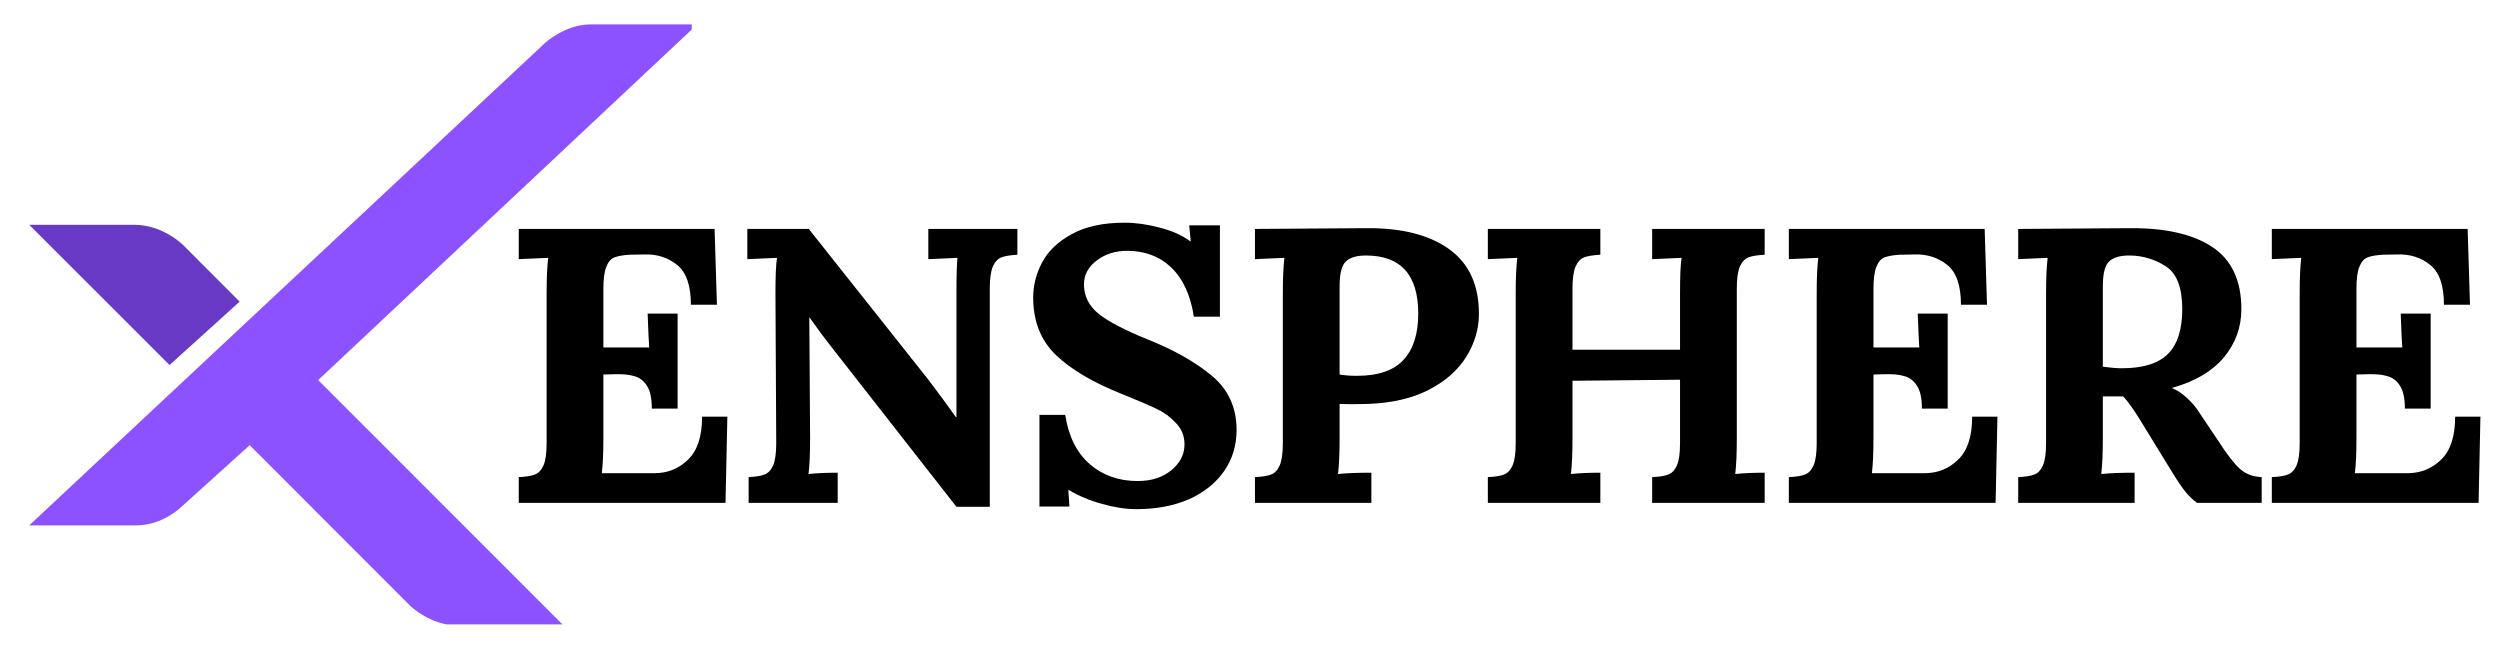
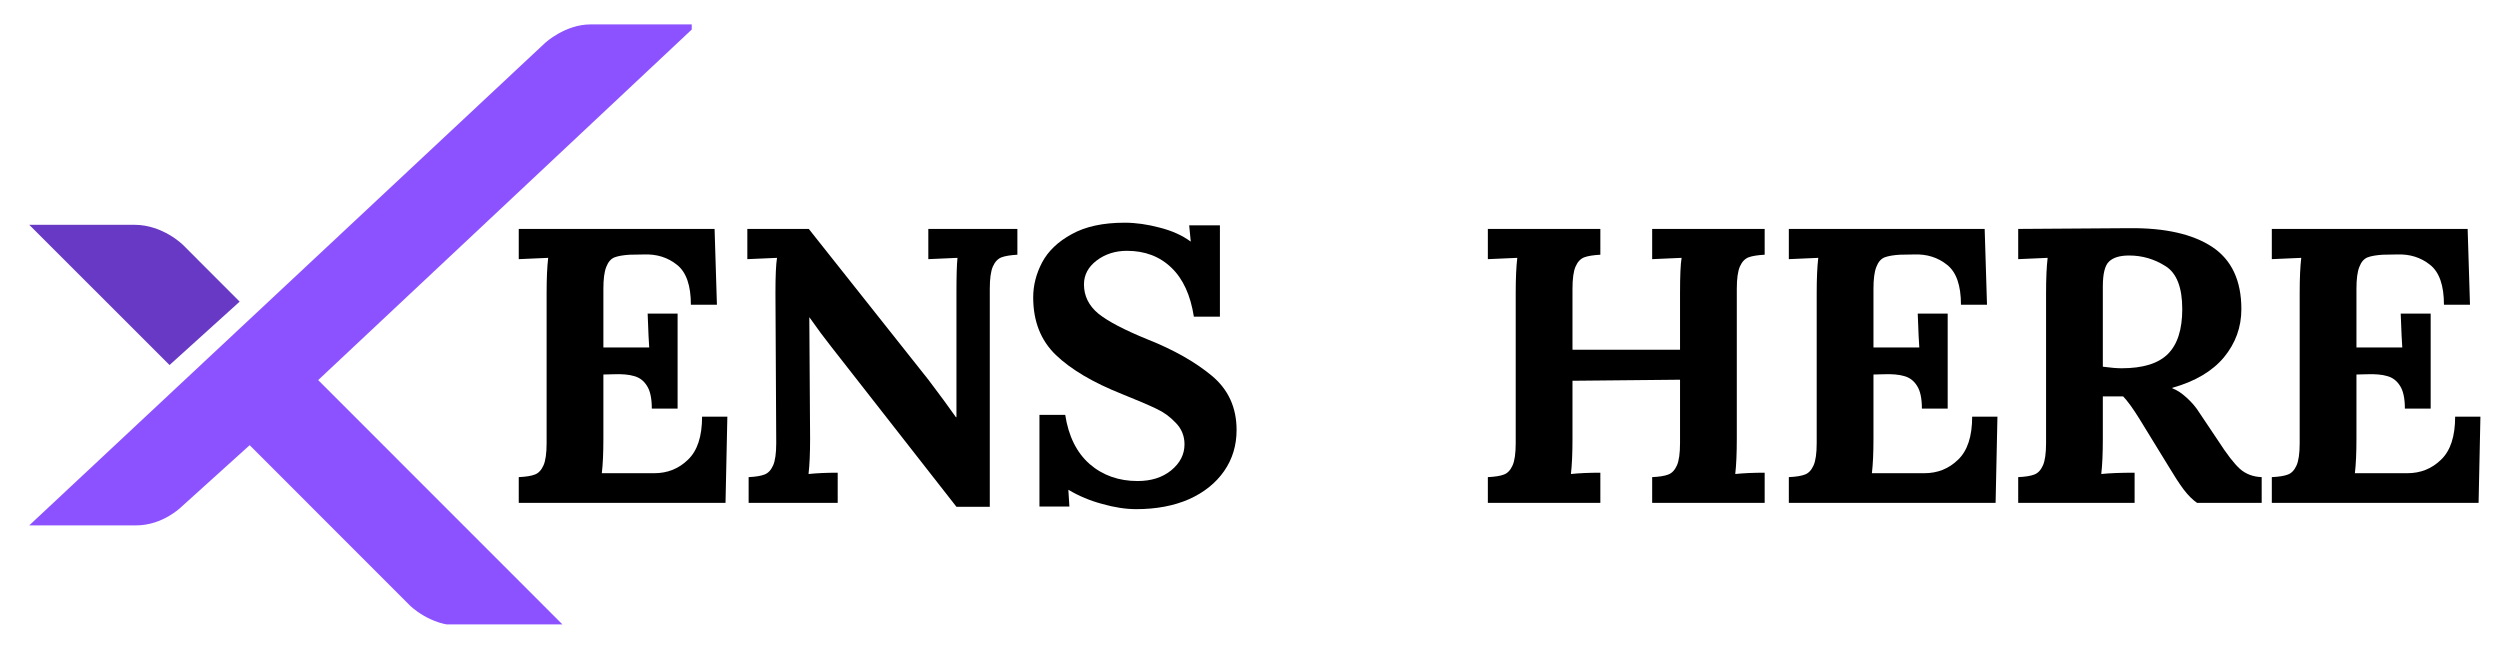
<svg xmlns="http://www.w3.org/2000/svg" width="200" zoomAndPan="magnify" viewBox="0 0 150 39" height="52" preserveAspectRatio="xMidYMid meet" version="1.0">
  <defs>
    <g />
    <clipPath id="c476e61188">
      <path d="M 1.754 1.465 L 41.504 1.465 L 41.504 37.465 L 1.754 37.465 Z M 1.754 1.465 " clip-rule="nonzero" />
    </clipPath>
    <clipPath id="3435e8eae8">
      <path d="M 1.754 13 L 15 13 L 15 22 L 1.754 22 Z M 1.754 13 " clip-rule="nonzero" />
    </clipPath>
  </defs>
  <g clip-path="url(#c476e61188)">
    <path fill="#8c52ff" d="M 41.832 1.465 L 35.422 1.465 C 33.918 1.465 32.715 2.566 32.715 2.566 L 1.754 31.523 L 8.168 31.523 C 9.77 31.523 10.871 30.422 10.871 30.422 L 14.98 26.711 L 24.598 36.332 C 24.598 36.332 25.801 37.535 27.504 37.535 L 33.816 37.535 L 19.09 22.805 Z M 41.832 1.465 " fill-opacity="1" fill-rule="nonzero" />
  </g>
  <g clip-path="url(#3435e8eae8)">
    <path fill="#6839c5" d="M 14.379 18.098 L 10.973 14.688 C 10.973 14.688 9.77 13.488 8.066 13.488 L 1.754 13.488 L 10.172 21.902 Z M 14.379 18.098 " fill-opacity="1" fill-rule="nonzero" />
  </g>
  <g fill="#000000" fill-opacity="1">
    <g transform="translate(29.953, 30.174)">
      <g>
        <path d="M 1.172 -1.547 C 1.598 -1.566 1.922 -1.617 2.141 -1.703 C 2.359 -1.785 2.531 -1.969 2.656 -2.25 C 2.781 -2.531 2.844 -2.977 2.844 -3.594 L 2.844 -12.594 C 2.844 -13.469 2.875 -14.172 2.938 -14.703 L 1.172 -14.625 L 1.172 -16.438 L 12.922 -16.438 L 13.062 -11.891 L 11.5 -11.891 C 11.5 -13.047 11.223 -13.844 10.672 -14.281 C 10.117 -14.727 9.453 -14.938 8.672 -14.906 L 7.828 -14.891 C 7.441 -14.867 7.141 -14.816 6.922 -14.734 C 6.703 -14.648 6.535 -14.457 6.422 -14.156 C 6.305 -13.863 6.25 -13.426 6.25 -12.844 L 6.25 -9.328 L 9 -9.328 C 8.977 -9.586 8.945 -10.266 8.906 -11.359 L 10.703 -11.359 L 10.703 -5.656 L 9.156 -5.656 C 9.156 -6.281 9.055 -6.738 8.859 -7.031 C 8.672 -7.332 8.414 -7.523 8.094 -7.609 C 7.781 -7.703 7.367 -7.738 6.859 -7.719 L 6.25 -7.703 L 6.25 -3.844 C 6.25 -3 6.219 -2.312 6.156 -1.781 L 9.297 -1.781 C 10.098 -1.781 10.773 -2.051 11.328 -2.594 C 11.891 -3.133 12.172 -3.992 12.172 -5.172 L 13.688 -5.172 L 13.578 0 L 1.172 0 Z M 1.172 -1.547 " />
      </g>
    </g>
  </g>
  <g fill="#000000" fill-opacity="1">
    <g transform="translate(43.715, 30.174)">
      <g>
        <path d="M 6.156 -9.375 C 5.758 -9.875 5.328 -10.457 4.859 -11.125 L 4.844 -11.125 L 4.891 -3.844 C 4.891 -2.969 4.859 -2.266 4.797 -1.734 C 5.297 -1.785 5.879 -1.812 6.547 -1.812 L 6.547 0 L 1.203 0 L 1.203 -1.547 C 1.617 -1.566 1.938 -1.617 2.156 -1.703 C 2.375 -1.785 2.547 -1.969 2.672 -2.25 C 2.797 -2.531 2.859 -2.977 2.859 -3.594 L 2.812 -12.594 C 2.812 -13.633 2.844 -14.336 2.906 -14.703 L 1.125 -14.625 L 1.125 -16.438 L 4.812 -16.438 L 12 -7.375 C 12.656 -6.508 13.203 -5.766 13.641 -5.141 L 13.672 -5.141 L 13.672 -12.594 C 13.672 -13.602 13.691 -14.305 13.734 -14.703 L 11.984 -14.625 L 11.984 -16.438 L 17.328 -16.438 L 17.328 -14.891 C 16.91 -14.867 16.594 -14.816 16.375 -14.734 C 16.156 -14.648 15.984 -14.469 15.859 -14.188 C 15.734 -13.906 15.672 -13.457 15.672 -12.844 L 15.672 0.234 L 13.672 0.234 Z M 6.156 -9.375 " />
      </g>
    </g>
  </g>
  <g fill="#000000" fill-opacity="1">
    <g transform="translate(60.976, 30.174)">
      <g>
        <path d="M 7.203 0.375 C 6.566 0.375 5.883 0.27 5.156 0.062 C 4.426 -0.133 3.754 -0.414 3.141 -0.781 L 3.125 -0.781 L 3.188 0.219 L 1.391 0.219 L 1.391 -5.281 L 2.938 -5.281 C 3.133 -4 3.625 -3.016 4.406 -2.328 C 5.195 -1.648 6.156 -1.312 7.281 -1.312 C 8.094 -1.312 8.766 -1.523 9.297 -1.953 C 9.828 -2.391 10.094 -2.91 10.094 -3.516 C 10.094 -4.023 9.914 -4.457 9.562 -4.812 C 9.219 -5.176 8.828 -5.457 8.391 -5.656 C 7.961 -5.863 7.281 -6.156 6.344 -6.531 C 4.613 -7.219 3.289 -8 2.375 -8.875 C 1.469 -9.75 1.016 -10.898 1.016 -12.328 C 1.016 -13.047 1.191 -13.742 1.547 -14.422 C 1.91 -15.109 2.504 -15.676 3.328 -16.125 C 4.148 -16.582 5.207 -16.812 6.5 -16.812 C 7.176 -16.812 7.879 -16.711 8.609 -16.516 C 9.348 -16.328 9.961 -16.051 10.453 -15.688 L 10.469 -15.688 L 10.375 -16.656 L 12.219 -16.656 L 12.219 -11.172 L 10.656 -11.172 C 10.457 -12.461 10.008 -13.441 9.312 -14.109 C 8.613 -14.785 7.723 -15.125 6.641 -15.125 C 5.941 -15.125 5.336 -14.93 4.828 -14.547 C 4.316 -14.16 4.062 -13.68 4.062 -13.109 C 4.062 -12.422 4.348 -11.836 4.922 -11.359 C 5.504 -10.891 6.488 -10.375 7.875 -9.812 C 9.445 -9.188 10.727 -8.461 11.719 -7.641 C 12.719 -6.816 13.219 -5.727 13.219 -4.375 C 13.219 -3.445 12.969 -2.625 12.469 -1.906 C 11.969 -1.188 11.266 -0.625 10.359 -0.219 C 9.453 0.176 8.398 0.375 7.203 0.375 Z M 7.203 0.375 " />
      </g>
    </g>
  </g>
  <g fill="#000000" fill-opacity="1">
    <g transform="translate(74.126, 30.174)">
      <g>
-         <path d="M 1.172 -1.547 C 1.598 -1.566 1.922 -1.617 2.141 -1.703 C 2.359 -1.785 2.531 -1.969 2.656 -2.25 C 2.781 -2.531 2.844 -2.977 2.844 -3.594 L 2.844 -12.594 C 2.844 -13.469 2.875 -14.172 2.938 -14.703 L 1.172 -14.625 L 1.172 -16.438 L 7.844 -16.484 C 9.957 -16.504 11.613 -16.086 12.812 -15.234 C 14.008 -14.379 14.609 -13.082 14.609 -11.344 C 14.609 -10.445 14.359 -9.594 13.859 -8.781 C 13.359 -7.969 12.602 -7.301 11.594 -6.781 C 10.594 -6.27 9.375 -5.988 7.938 -5.938 L 7.016 -5.922 L 6.25 -5.938 L 6.25 -3.875 C 6.25 -2.977 6.219 -2.266 6.156 -1.734 C 6.656 -1.785 7.32 -1.812 8.156 -1.812 L 8.156 0 L 1.172 0 Z M 7.297 -7.625 C 8.566 -7.625 9.492 -7.941 10.078 -8.578 C 10.672 -9.211 10.969 -10.141 10.969 -11.359 C 10.969 -13.68 9.922 -14.844 7.828 -14.844 C 7.273 -14.844 6.875 -14.723 6.625 -14.484 C 6.375 -14.254 6.25 -13.754 6.25 -12.984 L 6.25 -7.703 C 6.57 -7.648 6.922 -7.625 7.297 -7.625 Z M 7.297 -7.625 " />
-       </g>
+         </g>
    </g>
  </g>
  <g fill="#000000" fill-opacity="1">
    <g transform="translate(88.099, 30.174)">
      <g>
        <path d="M 1.172 -1.547 C 1.598 -1.566 1.922 -1.617 2.141 -1.703 C 2.359 -1.785 2.531 -1.969 2.656 -2.25 C 2.781 -2.531 2.844 -2.977 2.844 -3.594 L 2.844 -12.594 C 2.844 -13.469 2.875 -14.172 2.938 -14.703 L 1.172 -14.625 L 1.172 -16.438 L 7.922 -16.438 L 7.922 -14.891 C 7.492 -14.867 7.172 -14.816 6.953 -14.734 C 6.734 -14.648 6.562 -14.469 6.438 -14.188 C 6.312 -13.906 6.25 -13.457 6.25 -12.844 L 6.25 -9.188 L 12.703 -9.188 L 12.703 -12.594 C 12.703 -13.633 12.734 -14.336 12.797 -14.703 L 11.031 -14.625 L 11.031 -16.438 L 17.781 -16.438 L 17.781 -14.891 C 17.352 -14.867 17.031 -14.816 16.812 -14.734 C 16.594 -14.648 16.422 -14.469 16.297 -14.188 C 16.172 -13.906 16.109 -13.457 16.109 -12.844 L 16.109 -3.844 C 16.109 -2.969 16.078 -2.266 16.016 -1.734 C 16.516 -1.785 17.102 -1.812 17.781 -1.812 L 17.781 0 L 11.031 0 L 11.031 -1.547 C 11.457 -1.566 11.781 -1.617 12 -1.703 C 12.219 -1.785 12.391 -1.969 12.516 -2.25 C 12.641 -2.531 12.703 -2.977 12.703 -3.594 L 12.703 -7.391 L 6.25 -7.328 L 6.25 -3.844 C 6.25 -2.969 6.219 -2.266 6.156 -1.734 C 6.656 -1.785 7.242 -1.812 7.922 -1.812 L 7.922 0 L 1.172 0 Z M 1.172 -1.547 " />
      </g>
    </g>
  </g>
  <g fill="#000000" fill-opacity="1">
    <g transform="translate(106.158, 30.174)">
      <g>
        <path d="M 1.172 -1.547 C 1.598 -1.566 1.922 -1.617 2.141 -1.703 C 2.359 -1.785 2.531 -1.969 2.656 -2.25 C 2.781 -2.531 2.844 -2.977 2.844 -3.594 L 2.844 -12.594 C 2.844 -13.469 2.875 -14.172 2.938 -14.703 L 1.172 -14.625 L 1.172 -16.438 L 12.922 -16.438 L 13.062 -11.891 L 11.5 -11.891 C 11.5 -13.047 11.223 -13.844 10.672 -14.281 C 10.117 -14.727 9.453 -14.938 8.672 -14.906 L 7.828 -14.891 C 7.441 -14.867 7.141 -14.816 6.922 -14.734 C 6.703 -14.648 6.535 -14.457 6.422 -14.156 C 6.305 -13.863 6.25 -13.426 6.25 -12.844 L 6.25 -9.328 L 9 -9.328 C 8.977 -9.586 8.945 -10.266 8.906 -11.359 L 10.703 -11.359 L 10.703 -5.656 L 9.156 -5.656 C 9.156 -6.281 9.055 -6.738 8.859 -7.031 C 8.672 -7.332 8.414 -7.523 8.094 -7.609 C 7.781 -7.703 7.367 -7.738 6.859 -7.719 L 6.25 -7.703 L 6.25 -3.844 C 6.25 -3 6.219 -2.312 6.156 -1.781 L 9.297 -1.781 C 10.098 -1.781 10.773 -2.051 11.328 -2.594 C 11.891 -3.133 12.172 -3.992 12.172 -5.172 L 13.688 -5.172 L 13.578 0 L 1.172 0 Z M 1.172 -1.547 " />
      </g>
    </g>
  </g>
  <g fill="#000000" fill-opacity="1">
    <g transform="translate(119.92, 30.174)">
      <g>
        <path d="M 1.172 -1.547 C 1.598 -1.566 1.922 -1.617 2.141 -1.703 C 2.359 -1.785 2.531 -1.969 2.656 -2.25 C 2.781 -2.531 2.844 -2.977 2.844 -3.594 L 2.844 -12.594 C 2.844 -13.469 2.875 -14.172 2.938 -14.703 L 1.172 -14.625 L 1.172 -16.438 L 7.844 -16.484 C 9.988 -16.504 11.645 -16.129 12.812 -15.359 C 13.977 -14.586 14.562 -13.344 14.562 -11.625 C 14.562 -10.539 14.211 -9.578 13.516 -8.734 C 12.816 -7.898 11.785 -7.289 10.422 -6.906 L 10.422 -6.875 C 10.703 -6.77 10.992 -6.578 11.297 -6.297 C 11.598 -6.023 11.848 -5.727 12.047 -5.406 L 13.156 -3.75 C 13.688 -2.926 14.125 -2.359 14.469 -2.047 C 14.82 -1.734 15.258 -1.566 15.781 -1.547 L 15.781 0 L 11.906 0 C 11.633 -0.188 11.363 -0.457 11.094 -0.812 C 10.832 -1.164 10.531 -1.629 10.188 -2.203 L 8.453 -5.031 C 8.066 -5.656 7.738 -6.109 7.469 -6.391 L 6.25 -6.391 L 6.25 -3.875 C 6.25 -2.977 6.219 -2.266 6.156 -1.734 C 6.656 -1.785 7.32 -1.812 8.156 -1.812 L 8.156 0 L 1.172 0 Z M 7.375 -8.078 C 8.656 -8.078 9.582 -8.363 10.156 -8.938 C 10.727 -9.508 11.016 -10.406 11.016 -11.625 C 11.016 -12.926 10.68 -13.785 10.016 -14.203 C 9.348 -14.629 8.617 -14.844 7.828 -14.844 C 7.273 -14.844 6.875 -14.723 6.625 -14.484 C 6.375 -14.254 6.25 -13.754 6.25 -12.984 L 6.25 -8.172 C 6.719 -8.109 7.094 -8.078 7.375 -8.078 Z M 7.375 -8.078 " />
      </g>
    </g>
  </g>
  <g fill="#000000" fill-opacity="1">
    <g transform="translate(135.137, 30.174)">
      <g>
        <path d="M 1.172 -1.547 C 1.598 -1.566 1.922 -1.617 2.141 -1.703 C 2.359 -1.785 2.531 -1.969 2.656 -2.25 C 2.781 -2.531 2.844 -2.977 2.844 -3.594 L 2.844 -12.594 C 2.844 -13.469 2.875 -14.172 2.938 -14.703 L 1.172 -14.625 L 1.172 -16.438 L 12.922 -16.438 L 13.062 -11.891 L 11.5 -11.891 C 11.5 -13.047 11.223 -13.844 10.672 -14.281 C 10.117 -14.727 9.453 -14.938 8.672 -14.906 L 7.828 -14.891 C 7.441 -14.867 7.141 -14.816 6.922 -14.734 C 6.703 -14.648 6.535 -14.457 6.422 -14.156 C 6.305 -13.863 6.25 -13.426 6.25 -12.844 L 6.25 -9.328 L 9 -9.328 C 8.977 -9.586 8.945 -10.266 8.906 -11.359 L 10.703 -11.359 L 10.703 -5.656 L 9.156 -5.656 C 9.156 -6.281 9.055 -6.738 8.859 -7.031 C 8.672 -7.332 8.414 -7.523 8.094 -7.609 C 7.781 -7.703 7.367 -7.738 6.859 -7.719 L 6.25 -7.703 L 6.25 -3.844 C 6.25 -3 6.219 -2.312 6.156 -1.781 L 9.297 -1.781 C 10.098 -1.781 10.773 -2.051 11.328 -2.594 C 11.891 -3.133 12.172 -3.992 12.172 -5.172 L 13.688 -5.172 L 13.578 0 L 1.172 0 Z M 1.172 -1.547 " />
      </g>
    </g>
  </g>
</svg>